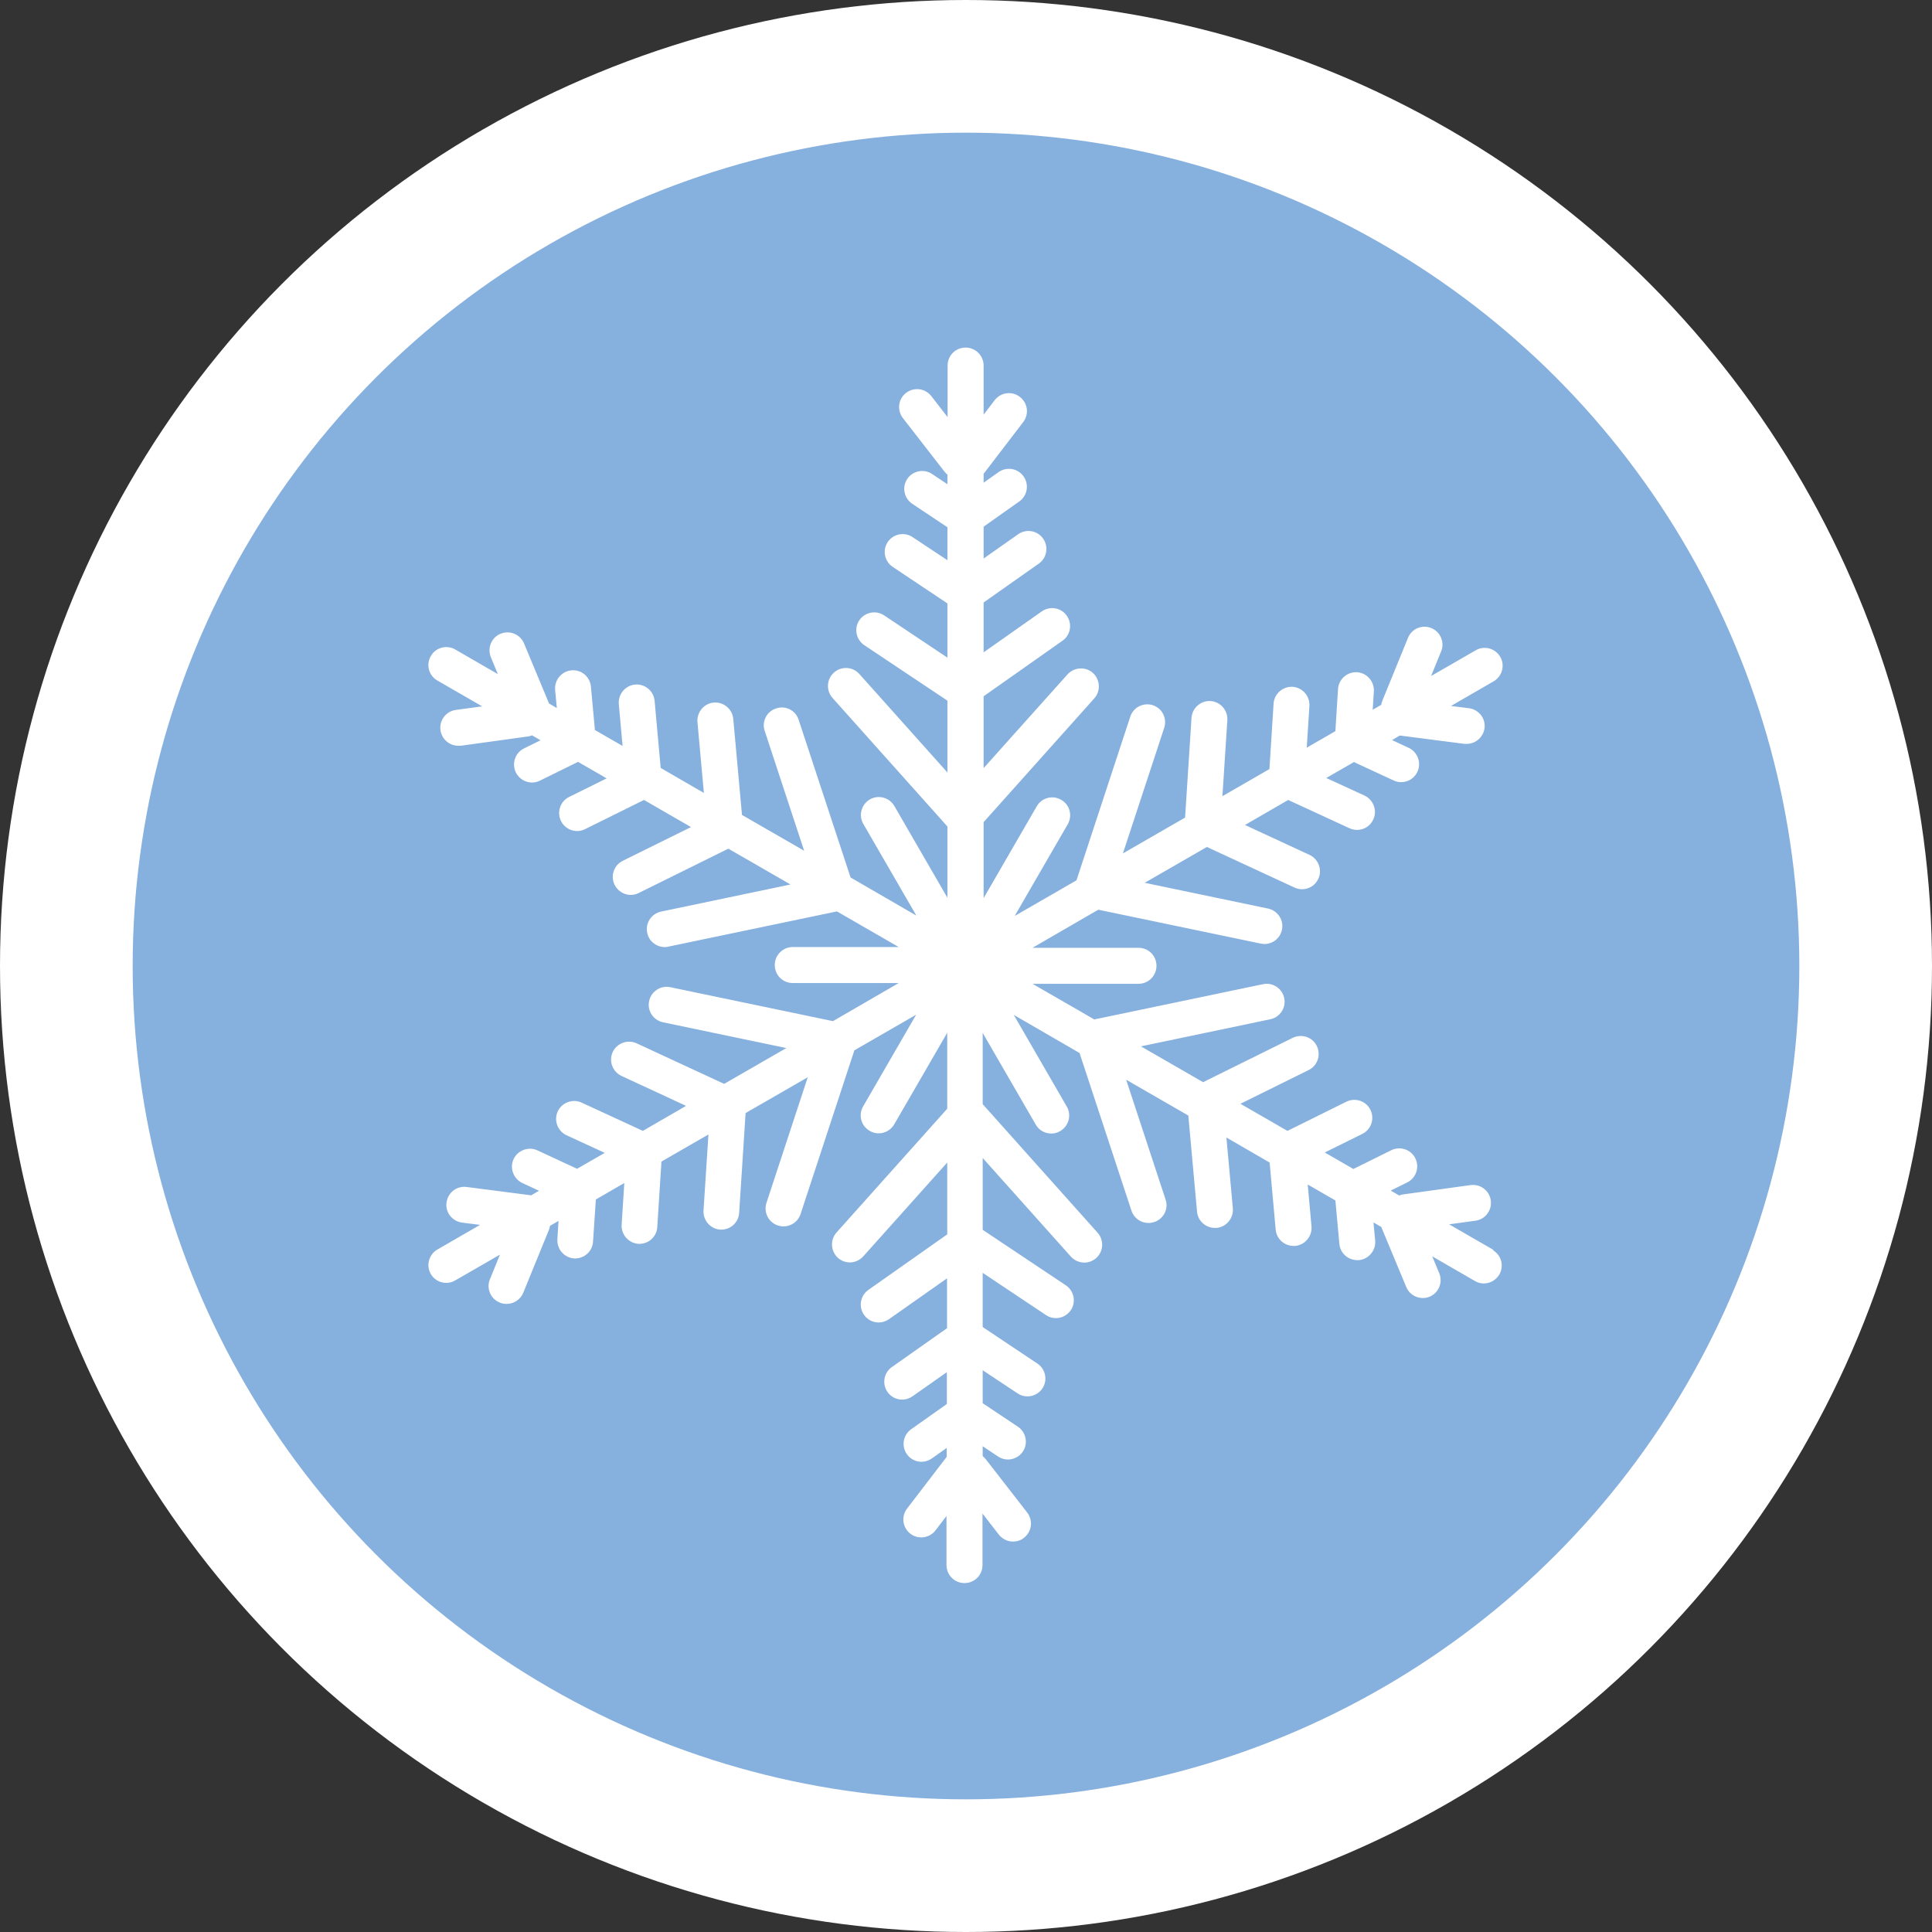
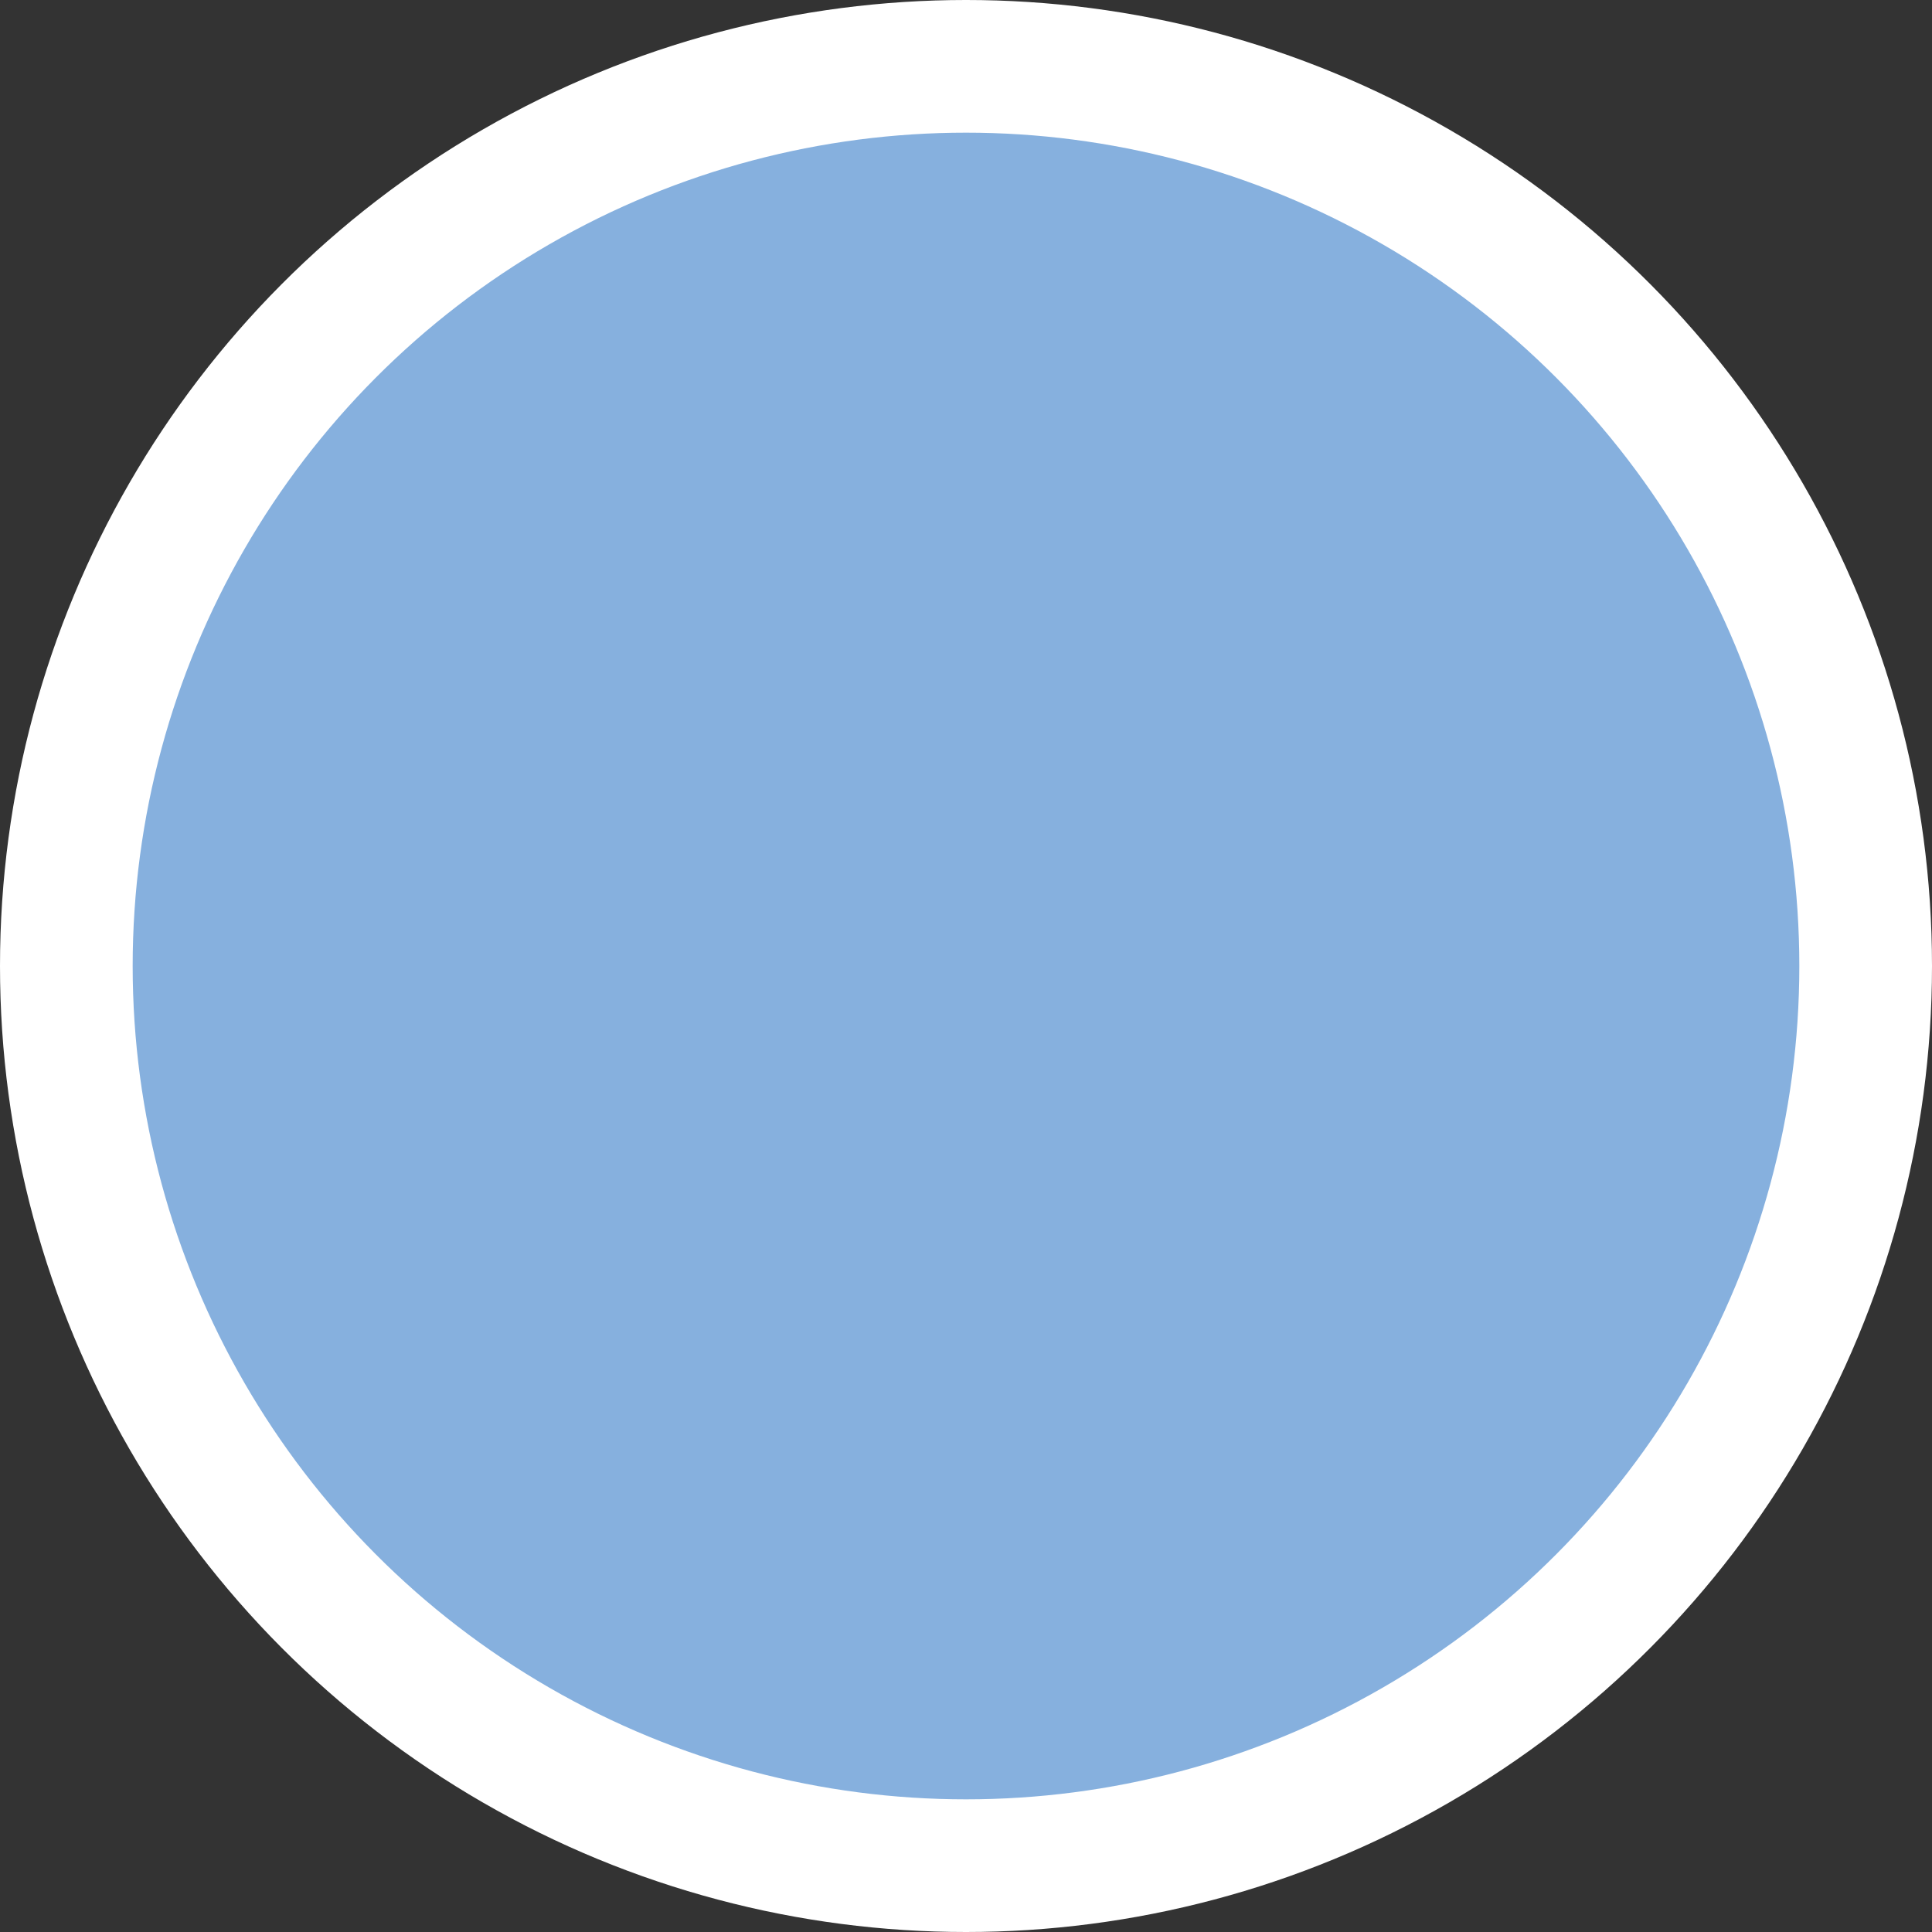
<svg xmlns="http://www.w3.org/2000/svg" id="Layer_2" viewBox="0 0 101.94 101.94">
  <rect x="0" y="0" width="101.94" height="101.94" fill="#333333" stroke="none" />
  <defs>
    <style>.cls-1{fill:#86b0de;stroke:#fff;stroke-miterlimit:10;stroke-width:7px;}.cls-2{fill:#fff;}</style>
  </defs>
  <g id="Layer_1-2">
    <circle class="cls-1" cx="50.97" cy="50.97" r="47.47" />
-     <path class="cls-2" d="M78.82,65.96l-2.36-1.36,1.39-.19c.52-.07.88-.55.81-1.07-.07-.52-.55-.88-1.07-.81l-3.54.49c-.08.01-.15.03-.22.06l-.45-.26.87-.43c.47-.23.66-.8.43-1.27-.23-.47-.8-.66-1.27-.43l-2,.99-1.51-.87,1.98-.98c.47-.23.66-.8.43-1.27-.23-.47-.8-.66-1.27-.43l-3.11,1.54-2.48-1.43,3.6-1.78c.47-.23.66-.8.43-1.27-.23-.47-.8-.66-1.27-.43l-4.73,2.34-3.28-1.89,6.83-1.43c.51-.11.84-.61.73-1.12-.11-.51-.61-.84-1.12-.73l-8.9,1.86-3.26-1.88h5.59c.52,0,.95-.42.95-.95s-.42-.95-.95-.95h-5.59l3.47-2.01,8.58,1.79c.07.01.13.02.19.02.44,0,.83-.31.92-.75.11-.51-.22-1.01-.73-1.12l-6.51-1.36,3.28-1.89,4.62,2.14c.13.06.26.09.4.09.36,0,.7-.2.86-.55.22-.47.01-1.04-.46-1.26l-3.41-1.58,2.28-1.32,3.23,1.49c.13.06.26.09.4.09.36,0,.7-.2.86-.55.22-.47.01-1.04-.46-1.26l-2.02-.93,1.46-.84,2.09.97c.13.06.26.09.4.09.36,0,.7-.2.86-.55.22-.47.01-1.04-.46-1.26l-.88-.41.41-.24,3.41.44s.08,0,.12,0c.47,0,.87-.35.94-.82.07-.52-.3-.99-.82-1.06l-.95-.12,2.25-1.3c.45-.26.61-.84.35-1.29-.26-.45-.84-.61-1.29-.35l-2.36,1.36.53-1.3c.2-.48-.04-1.04-.52-1.23-.49-.2-1.04.04-1.23.52l-1.35,3.31c-.03.07-.05.15-.06.22l-.45.26.06-.97c.03-.52-.36-.97-.88-1.01-.52-.03-.97.36-1.01.88l-.14,2.23-1.51.87.14-2.2c.03-.52-.36-.97-.88-1.01-.52-.03-.97.36-1.01.88l-.22,3.46-2.48,1.43.26-4.01c.03-.52-.36-.97-.88-1.01-.52-.03-.97.36-1.01.88l-.34,5.27-3.28,1.89,2.18-6.63c.16-.5-.11-1.03-.6-1.19-.5-.16-1.03.11-1.19.6l-2.84,8.64-3.26,1.88,2.8-4.84c.26-.45.11-1.03-.35-1.29-.45-.26-1.03-.11-1.29.35l-2.8,4.84v-4.01l5.84-6.53c.35-.39.31-.99-.07-1.34-.39-.35-.99-.31-1.34.07l-4.43,4.95v-3.79l4.16-2.93c.43-.3.53-.89.23-1.32-.3-.43-.89-.53-1.32-.23l-3.07,2.16v-2.63l2.91-2.05c.43-.3.53-.89.23-1.32-.3-.43-.89-.53-1.32-.23l-1.82,1.28v-1.68l1.88-1.33c.43-.3.53-.89.23-1.32-.3-.43-.89-.53-1.32-.23l-.79.56v-.47l2.09-2.73c.32-.42.24-1.01-.18-1.33-.41-.32-1.01-.24-1.33.18l-.58.76v-2.59c0-.52-.42-.95-.95-.95s-.95.42-.95.95v2.72l-.86-1.11c-.32-.41-.91-.49-1.33-.17s-.49.91-.17,1.33l2.19,2.82c.05.06.1.12.16.16v.51l-.81-.54c-.43-.29-1.02-.17-1.31.26-.29.43-.17,1.02.26,1.31l1.86,1.24v1.74l-1.84-1.22c-.43-.29-1.02-.17-1.31.26-.29.43-.17,1.02.26,1.31l2.89,1.93v2.86l-3.34-2.23c-.43-.29-1.02-.17-1.31.26s-.17,1.02.26,1.31l4.39,2.93v3.79l-4.65-5.2c-.35-.39-.95-.42-1.34-.07-.39.35-.42.95-.07,1.34l6.06,6.78v3.76l-2.8-4.84c-.26-.45-.84-.61-1.29-.35-.45.26-.61.84-.35,1.29l2.8,4.84-3.47-2.01-2.74-8.32c-.16-.5-.69-.77-1.19-.6-.5.16-.77.7-.6,1.19l2.08,6.32-3.28-1.89-.46-5.07c-.05-.52-.51-.9-1.03-.86-.52.05-.9.51-.86,1.03l.34,3.74-2.28-1.32-.32-3.54c-.05-.52-.5-.9-1.03-.86-.52.05-.9.51-.86,1.03l.2,2.21-1.46-.84-.21-2.29c-.05-.52-.5-.91-1.03-.86-.52.05-.9.51-.86,1.03l.09.96-.41-.24-1.32-3.17c-.2-.48-.75-.71-1.24-.51-.48.2-.71.75-.51,1.24l.37.89-2.25-1.3c-.45-.26-1.03-.11-1.29.35-.26.45-.11,1.03.35,1.29l2.36,1.36-1.39.19c-.52.07-.88.55-.81,1.07.07.47.47.82.94.82.04,0,.09,0,.13,0l3.54-.49c.08-.01.15-.03.22-.06l.45.26-.87.43c-.47.23-.66.8-.43,1.27.16.33.5.53.85.53.14,0,.28-.03.42-.1l2.01-.99,1.51.87-1.98.98c-.47.23-.66.8-.43,1.27.16.33.5.53.85.53.14,0,.28-.03.42-.1l3.11-1.54,2.48,1.43-3.6,1.78c-.47.23-.66.8-.43,1.27.17.33.5.53.85.53.14,0,.28-.03.42-.1l4.73-2.34,3.28,1.89-6.83,1.43c-.51.11-.84.61-.73,1.12.09.45.49.75.92.75.06,0,.13,0,.19-.02l8.9-1.86,3.26,1.88h-5.59c-.52,0-.95.42-.95.95s.42.95.95.95h5.59l-3.47,2.01-8.58-1.79c-.51-.11-1.01.22-1.12.73-.11.51.22,1.01.73,1.12l6.51,1.36-3.28,1.89-4.62-2.14c-.47-.22-1.04-.01-1.26.46-.22.47-.01,1.04.46,1.26l3.41,1.58-2.28,1.32-3.23-1.49c-.47-.22-1.04-.01-1.26.46-.22.47-.01,1.04.46,1.26l2.02.93-1.46.84-2.09-.97c-.47-.22-1.04-.01-1.26.46-.22.47-.01,1.04.46,1.26l.88.41-.41.24-3.41-.44c-.52-.07-.99.3-1.06.82-.07.52.3.99.82,1.06l.95.12-2.25,1.3c-.45.26-.61.84-.35,1.29.17.3.49.47.82.47.16,0,.32-.04.47-.13l2.36-1.36-.53,1.3c-.2.48.04,1.04.52,1.23.12.05.24.07.36.07.37,0,.73-.22.88-.59l1.35-3.31c.03-.07.05-.15.06-.22l.45-.26-.06.97c-.03.52.36.97.88,1.01.02,0,.04,0,.06,0,.49,0,.91-.38.94-.88l.15-2.23,1.5-.87-.14,2.2c-.03.52.36.97.88,1.01.02,0,.04,0,.06,0,.49,0,.91-.38.94-.88l.22-3.46,2.48-1.43-.26,4.01c-.03.52.36.97.88,1.01.02,0,.04,0,.06,0,.49,0,.91-.38.94-.88l.34-5.27,3.28-1.89-2.18,6.63c-.16.5.11,1.03.6,1.19.1.03.2.05.3.05.4,0,.77-.25.9-.65l2.84-8.64,3.26-1.88-2.8,4.84c-.26.45-.11,1.03.35,1.29.15.09.31.13.47.13.33,0,.64-.17.82-.47l2.8-4.84v4.01l-5.84,6.53c-.35.39-.31.99.07,1.34.18.16.41.24.63.24.26,0,.52-.11.71-.32l4.43-4.95v3.79l-4.16,2.93c-.43.3-.53.89-.23,1.32.18.26.48.4.77.4.19,0,.38-.06.54-.17l3.07-2.16v2.63l-2.91,2.05c-.43.3-.53.89-.23,1.32.18.26.48.4.77.4.19,0,.38-.06.54-.17l1.82-1.28v1.68l-1.88,1.33c-.43.3-.53.89-.23,1.32.18.26.48.4.77.4.19,0,.38-.06.54-.17l.79-.56v.47l-2.09,2.73c-.32.41-.24,1.01.18,1.33.17.13.37.19.57.19.28,0,.57-.13.75-.37l.58-.76v2.59c0,.52.42.95.95.95s.95-.42.95-.95v-2.72l.86,1.11c.19.24.47.37.75.37.2,0,.41-.06.58-.2.41-.32.49-.91.17-1.33l-2.19-2.82c-.05-.06-.1-.11-.16-.16v-.52l.81.54c.16.11.34.16.52.16.31,0,.61-.15.79-.42.29-.43.17-1.02-.26-1.31l-1.86-1.24v-1.74l1.84,1.22c.16.11.34.16.52.16.31,0,.61-.15.79-.42.29-.43.17-1.02-.26-1.31l-2.89-1.93v-2.86l3.34,2.23c.16.11.34.16.52.16.31,0,.61-.15.79-.42.29-.43.17-1.02-.26-1.31l-4.39-2.93v-3.79l4.65,5.2c.19.21.45.32.71.32.22,0,.45-.08.63-.24.39-.35.42-.95.07-1.34l-6.06-6.78v-3.76l2.8,4.84c.17.3.49.47.82.47.16,0,.32-.04.47-.13.45-.26.61-.84.35-1.29l-2.8-4.84,3.47,2.01,2.74,8.32c.13.4.5.65.9.65.1,0,.2-.02.3-.05.5-.16.77-.7.6-1.19l-2.08-6.32,3.28,1.89.46,5.07c.04.49.46.86.94.86.03,0,.06,0,.09,0,.52-.05.9-.51.86-1.03l-.34-3.74,2.28,1.32.32,3.54c.04.49.46.86.94.86.03,0,.06,0,.09,0,.52-.05.9-.51.86-1.03l-.2-2.21,1.46.84.21,2.29c.04.49.46.86.94.86.03,0,.06,0,.09,0,.52-.05.9-.51.86-1.03l-.09-.96.41.24,1.32,3.17c.15.36.5.58.87.58.12,0,.24-.02.36-.07.48-.2.71-.75.51-1.24l-.37-.89,2.25,1.3c.15.09.31.13.47.13.33,0,.64-.17.82-.47.26-.45.11-1.03-.35-1.29Z" />
  </g>
</svg>